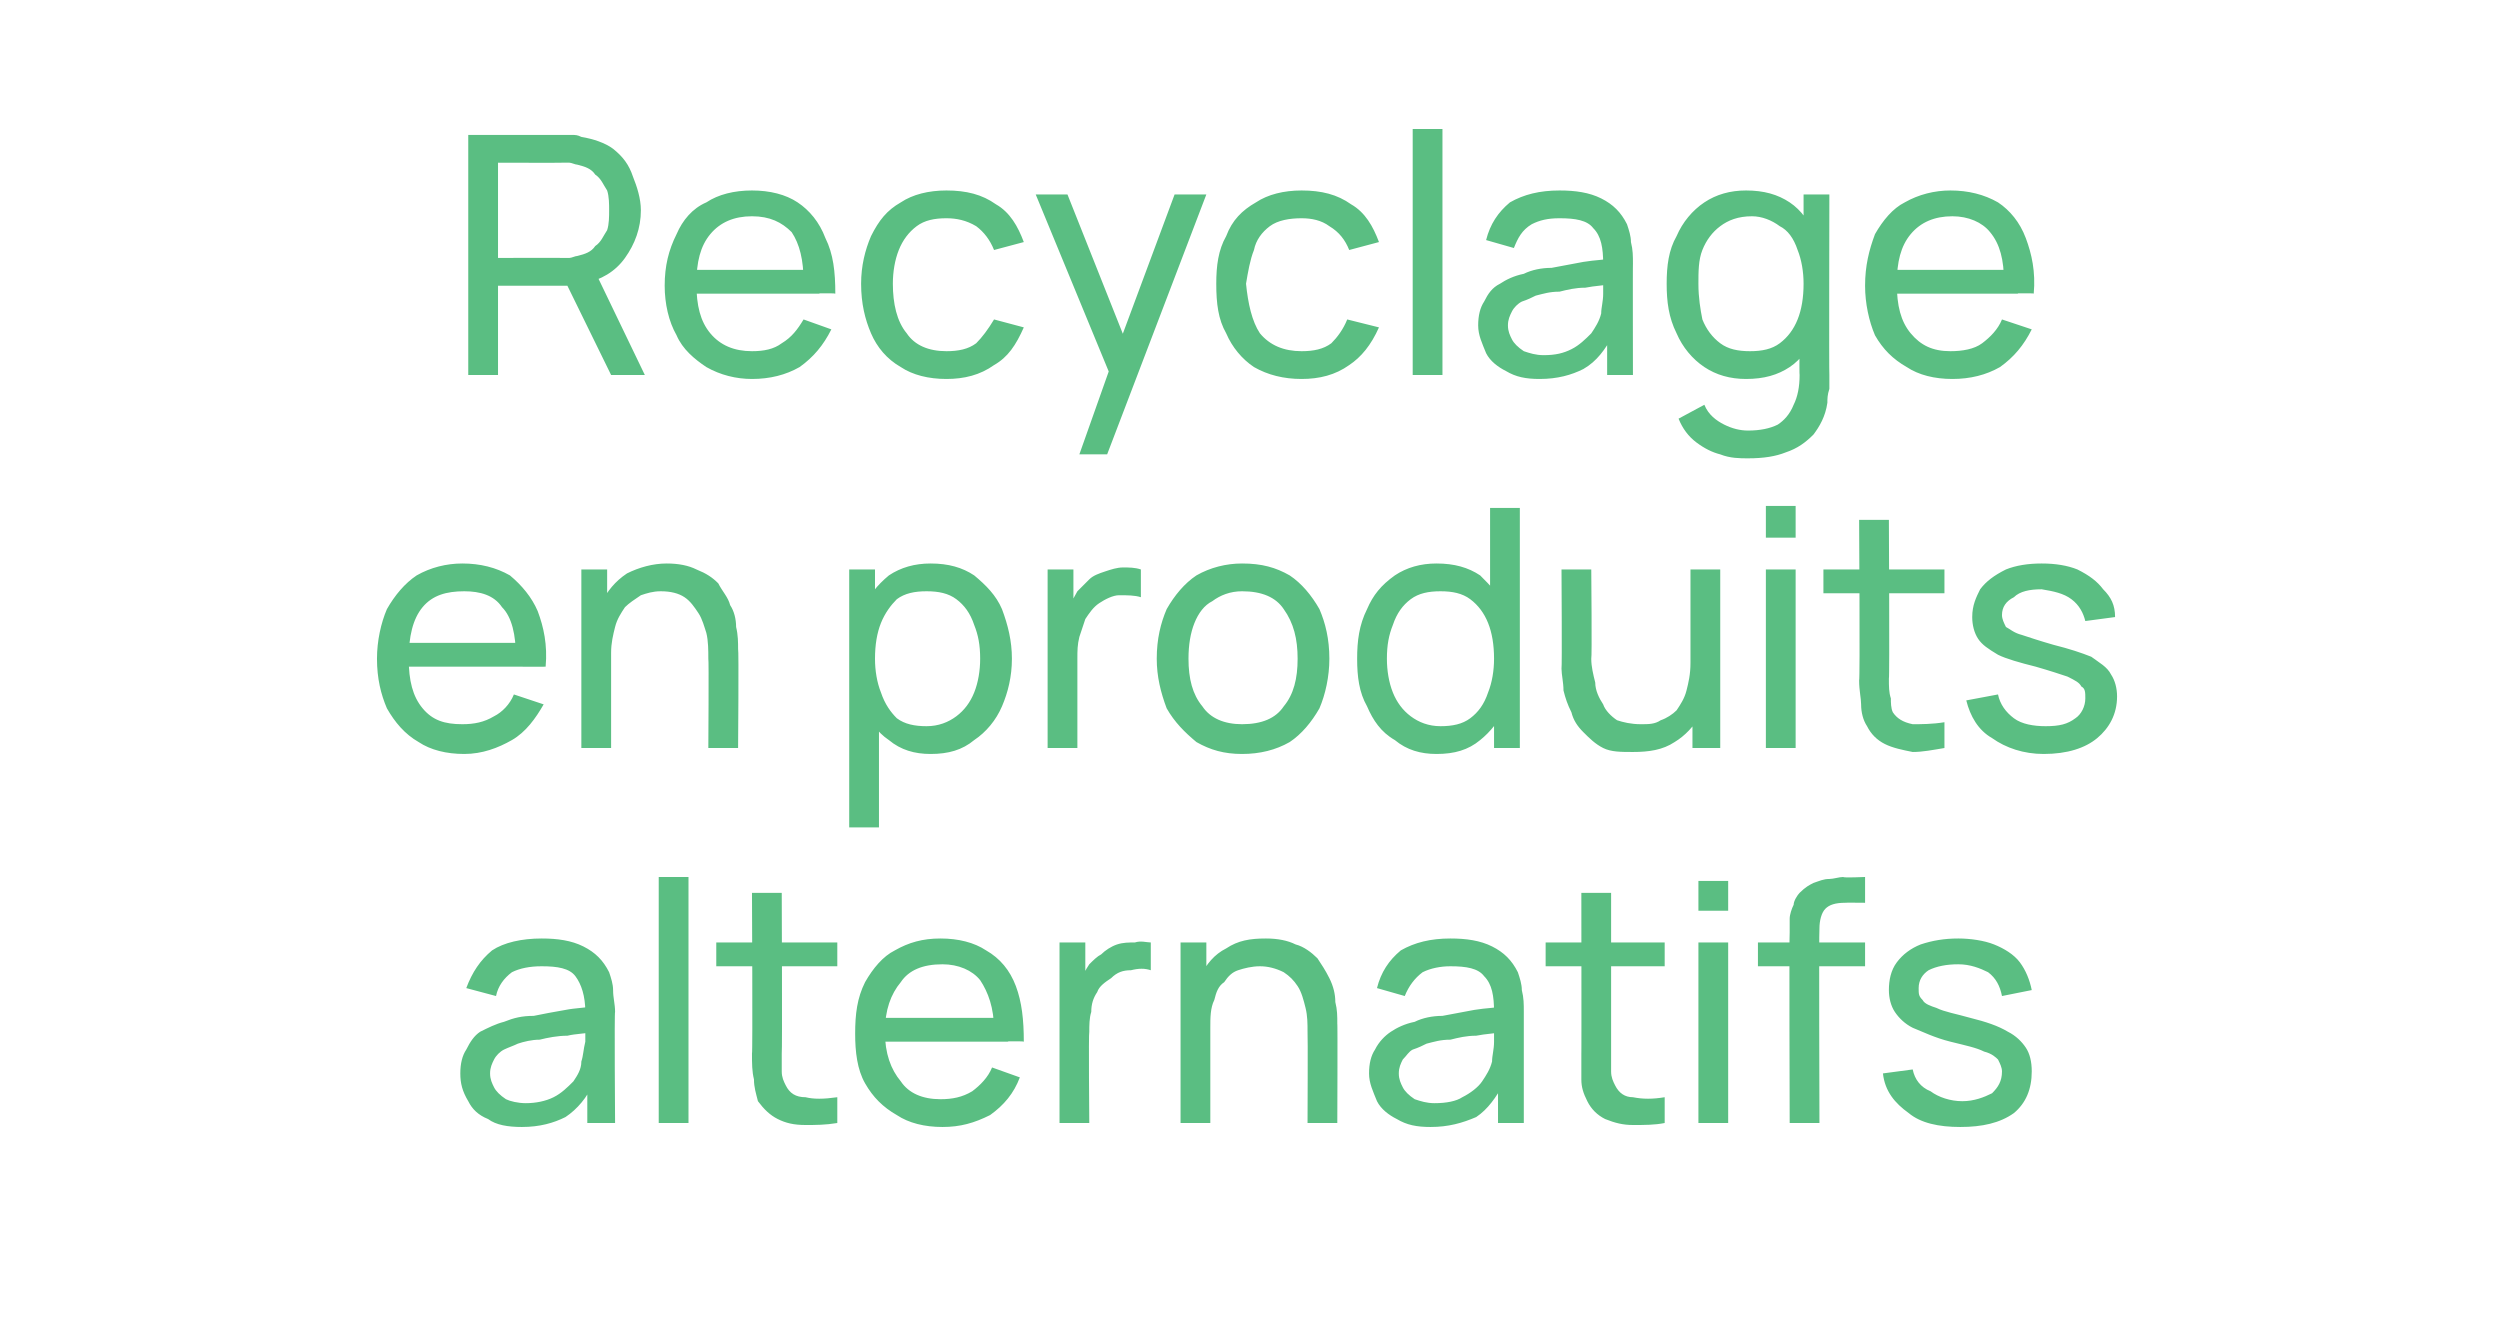
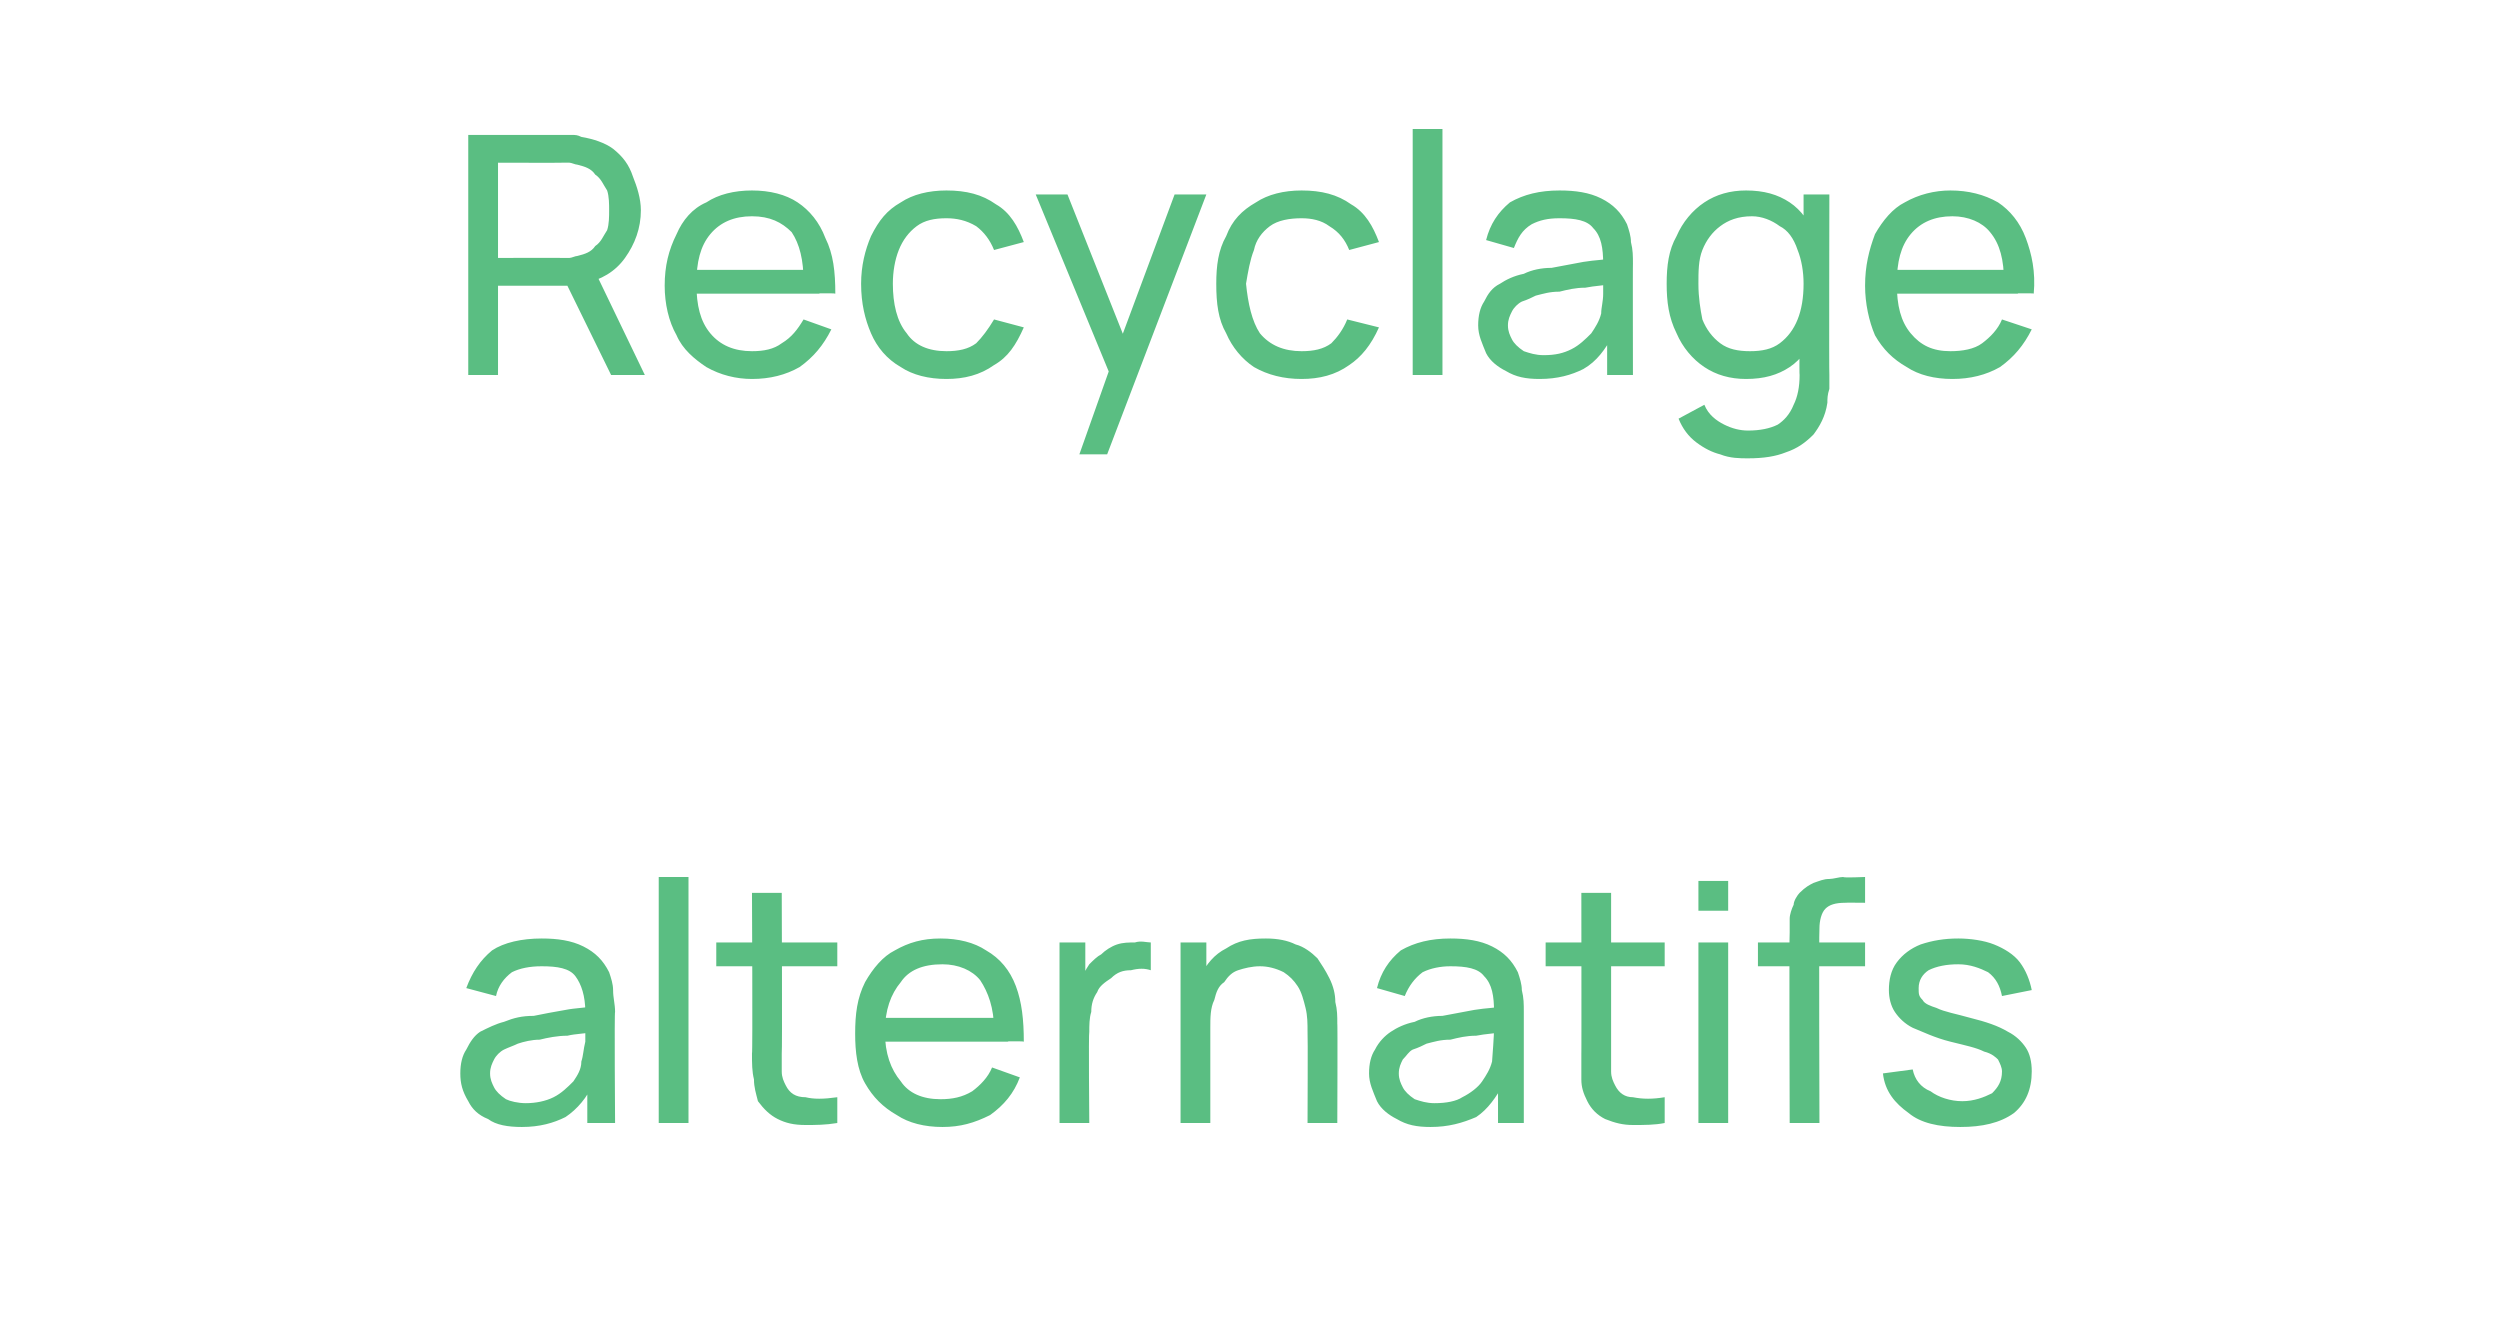
<svg xmlns="http://www.w3.org/2000/svg" version="1.1" width="126px" height="67px" viewBox="0 -1 126 67" style="top:-1px">
  <desc>Recyclage en produits alternatifs</desc>
  <defs />
  <g id="Polygon44488">
-     <path d="M 26.3 55.8 C 25.6 55.8 25 55.7 24.6 55.4 C 24.1 55.2 23.8 54.9 23.6 54.5 C 23.3 54 23.2 53.6 23.2 53.1 C 23.2 52.6 23.3 52.2 23.5 51.9 C 23.7 51.5 23.9 51.2 24.2 51 C 24.6 50.8 25 50.6 25.4 50.5 C 25.9 50.3 26.3 50.2 26.9 50.2 C 27.4 50.1 27.9 50 28.5 49.9 C 29 49.8 29.5 49.8 30 49.7 C 30 49.7 29.5 50 29.5 50 C 29.5 49.2 29.3 48.6 29 48.2 C 28.7 47.8 28.1 47.7 27.3 47.7 C 26.7 47.7 26.2 47.8 25.8 48 C 25.4 48.3 25.1 48.7 25 49.2 C 25 49.2 23.5 48.8 23.5 48.8 C 23.8 48 24.2 47.4 24.8 46.9 C 25.4 46.5 26.3 46.3 27.3 46.3 C 28.1 46.3 28.8 46.4 29.4 46.7 C 30 47 30.4 47.4 30.7 48 C 30.8 48.3 30.9 48.6 30.9 48.9 C 30.9 49.3 31 49.6 31 50 C 30.96 49.97 31 55.6 31 55.6 L 29.6 55.6 L 29.6 53.4 C 29.6 53.4 29.95 53.59 29.9 53.6 C 29.6 54.3 29.1 54.9 28.5 55.3 C 27.9 55.6 27.2 55.8 26.3 55.8 Z M 26.5 54.6 C 27 54.6 27.5 54.5 27.9 54.3 C 28.3 54.1 28.6 53.8 28.9 53.5 C 29.1 53.2 29.3 52.9 29.3 52.5 C 29.4 52.2 29.4 51.9 29.5 51.5 C 29.5 51.2 29.5 50.9 29.5 50.8 C 29.5 50.8 30 51 30 51 C 29.5 51.1 29 51.1 28.6 51.2 C 28.1 51.2 27.6 51.3 27.2 51.4 C 26.8 51.4 26.4 51.5 26.1 51.6 C 25.9 51.7 25.6 51.8 25.4 51.9 C 25.2 52 25 52.2 24.9 52.4 C 24.8 52.6 24.7 52.8 24.7 53.1 C 24.7 53.4 24.8 53.6 24.9 53.8 C 25 54 25.2 54.2 25.5 54.4 C 25.7 54.5 26.1 54.6 26.5 54.6 Z M 33.2 55.6 L 33.2 43.2 L 34.7 43.2 L 34.7 55.6 L 33.2 55.6 Z M 42.2 55.6 C 41.6 55.7 41.1 55.7 40.6 55.7 C 40 55.7 39.6 55.6 39.2 55.4 C 38.8 55.2 38.5 54.9 38.2 54.5 C 38.1 54.1 38 53.8 38 53.4 C 37.9 53 37.9 52.6 37.9 52.1 C 37.94 52.14 37.9 44 37.9 44 L 39.4 44 C 39.4 44 39.43 52.08 39.4 52.1 C 39.4 52.4 39.4 52.8 39.4 53 C 39.4 53.3 39.5 53.5 39.6 53.7 C 39.8 54.1 40.1 54.3 40.6 54.3 C 41 54.4 41.5 54.4 42.2 54.3 C 42.2 54.3 42.2 55.6 42.2 55.6 Z M 36.1 47.7 L 36.1 46.5 L 42.2 46.5 L 42.2 47.7 L 36.1 47.7 Z M 47.5 55.8 C 46.6 55.8 45.8 55.6 45.2 55.2 C 44.5 54.8 44 54.3 43.6 53.6 C 43.2 52.9 43.1 52 43.1 51.1 C 43.1 50.1 43.2 49.3 43.6 48.5 C 44 47.8 44.5 47.2 45.1 46.9 C 45.8 46.5 46.5 46.3 47.4 46.3 C 48.3 46.3 49.1 46.5 49.7 46.9 C 50.4 47.3 50.9 47.9 51.2 48.7 C 51.5 49.5 51.6 50.4 51.6 51.5 C 51.59 51.46 50.1 51.5 50.1 51.5 C 50.1 51.5 50.08 50.92 50.1 50.9 C 50.1 49.8 49.8 49 49.4 48.4 C 49 47.9 48.3 47.6 47.5 47.6 C 46.5 47.6 45.8 47.9 45.4 48.5 C 44.9 49.1 44.6 49.9 44.6 51 C 44.6 52.1 44.9 52.9 45.4 53.5 C 45.8 54.1 46.5 54.4 47.4 54.4 C 48 54.4 48.5 54.3 49 54 C 49.4 53.7 49.8 53.3 50 52.8 C 50 52.8 51.4 53.3 51.4 53.3 C 51.1 54.1 50.6 54.7 49.9 55.2 C 49.1 55.6 48.4 55.8 47.5 55.8 Z M 44.1 51.5 L 44.1 50.3 L 50.8 50.3 L 50.8 51.5 L 44.1 51.5 Z M 53.4 55.6 L 53.4 46.5 L 54.7 46.5 L 54.7 48.7 C 54.7 48.7 54.47 48.42 54.5 48.4 C 54.6 48.1 54.7 47.9 54.9 47.6 C 55.1 47.4 55.3 47.2 55.5 47.1 C 55.7 46.9 56 46.7 56.3 46.6 C 56.6 46.5 56.9 46.5 57.2 46.5 C 57.5 46.4 57.8 46.5 58 46.5 C 58 46.5 58 47.9 58 47.9 C 57.7 47.8 57.4 47.8 57 47.9 C 56.6 47.9 56.3 48 56 48.3 C 55.7 48.5 55.4 48.7 55.3 49 C 55.1 49.3 55 49.6 55 50 C 54.9 50.3 54.9 50.7 54.9 51 C 54.86 51.02 54.9 55.6 54.9 55.6 L 53.4 55.6 Z M 65.9 55.6 C 65.9 55.6 65.92 51.03 65.9 51 C 65.9 50.6 65.9 50.2 65.8 49.8 C 65.7 49.4 65.6 49 65.4 48.7 C 65.2 48.4 65 48.2 64.7 48 C 64.3 47.8 63.9 47.7 63.5 47.7 C 63.1 47.7 62.7 47.8 62.4 47.9 C 62.1 48 61.9 48.2 61.7 48.5 C 61.4 48.7 61.3 49 61.2 49.4 C 61 49.8 61 50.3 61 50.8 C 61 50.8 60 50.5 60 50.5 C 60 49.6 60.2 48.9 60.5 48.2 C 60.8 47.6 61.2 47.1 61.8 46.8 C 62.4 46.4 63 46.3 63.8 46.3 C 64.4 46.3 64.9 46.4 65.3 46.6 C 65.7 46.7 66.1 47 66.4 47.3 C 66.6 47.6 66.8 47.9 67 48.3 C 67.2 48.7 67.3 49.1 67.3 49.5 C 67.4 49.9 67.4 50.2 67.4 50.6 C 67.42 50.56 67.4 55.6 67.4 55.6 L 65.9 55.6 Z M 59.5 55.6 L 59.5 46.5 L 60.8 46.5 L 60.8 48.9 L 61 48.9 L 61 55.6 L 59.5 55.6 Z M 72.1 55.8 C 71.4 55.8 70.9 55.7 70.4 55.4 C 70 55.2 69.6 54.9 69.4 54.5 C 69.2 54 69 53.6 69 53.1 C 69 52.6 69.1 52.2 69.3 51.9 C 69.5 51.5 69.8 51.2 70.1 51 C 70.4 50.8 70.8 50.6 71.3 50.5 C 71.7 50.3 72.2 50.2 72.7 50.2 C 73.2 50.1 73.8 50 74.3 49.9 C 74.9 49.8 75.4 49.8 75.9 49.7 C 75.9 49.7 75.3 50 75.3 50 C 75.3 49.2 75.2 48.6 74.8 48.2 C 74.5 47.8 73.9 47.7 73.1 47.7 C 72.6 47.7 72.1 47.8 71.7 48 C 71.3 48.3 71 48.7 70.8 49.2 C 70.8 49.2 69.4 48.8 69.4 48.8 C 69.6 48 70 47.4 70.6 46.9 C 71.3 46.5 72.1 46.3 73.1 46.3 C 73.9 46.3 74.6 46.4 75.2 46.7 C 75.8 47 76.2 47.4 76.5 48 C 76.6 48.3 76.7 48.6 76.7 48.9 C 76.8 49.3 76.8 49.6 76.8 50 C 76.8 49.97 76.8 55.6 76.8 55.6 L 75.5 55.6 L 75.5 53.4 C 75.5 53.4 75.78 53.59 75.8 53.6 C 75.4 54.3 75 54.9 74.4 55.3 C 73.7 55.6 73 55.8 72.1 55.8 Z M 72.3 54.6 C 72.9 54.6 73.4 54.5 73.7 54.3 C 74.1 54.1 74.5 53.8 74.7 53.5 C 74.9 53.2 75.1 52.9 75.2 52.5 C 75.2 52.2 75.3 51.9 75.3 51.5 C 75.3 51.2 75.3 50.9 75.3 50.8 C 75.3 50.8 75.8 51 75.8 51 C 75.3 51.1 74.9 51.1 74.4 51.2 C 73.9 51.2 73.5 51.3 73.1 51.4 C 72.6 51.4 72.3 51.5 71.9 51.6 C 71.7 51.7 71.5 51.8 71.2 51.9 C 71 52 70.9 52.2 70.7 52.4 C 70.6 52.6 70.5 52.8 70.5 53.1 C 70.5 53.4 70.6 53.6 70.7 53.8 C 70.8 54 71 54.2 71.3 54.4 C 71.6 54.5 71.9 54.6 72.3 54.6 Z M 83.9 55.6 C 83.4 55.7 82.9 55.7 82.3 55.7 C 81.8 55.7 81.4 55.6 80.9 55.4 C 80.5 55.2 80.2 54.9 80 54.5 C 79.8 54.1 79.7 53.8 79.7 53.4 C 79.7 53 79.7 52.6 79.7 52.1 C 79.71 52.14 79.7 44 79.7 44 L 81.2 44 C 81.2 44 81.2 52.08 81.2 52.1 C 81.2 52.4 81.2 52.8 81.2 53 C 81.2 53.3 81.3 53.5 81.4 53.7 C 81.6 54.1 81.9 54.3 82.3 54.3 C 82.8 54.4 83.3 54.4 83.9 54.3 C 83.9 54.3 83.9 55.6 83.9 55.6 Z M 77.9 47.7 L 77.9 46.5 L 83.9 46.5 L 83.9 47.7 L 77.9 47.7 Z M 85.6 44.9 L 85.6 43.4 L 87.1 43.4 L 87.1 44.9 L 85.6 44.9 Z M 85.6 55.6 L 85.6 46.5 L 87.1 46.5 L 87.1 55.6 L 85.6 55.6 Z M 90.2 55.6 C 90.2 55.6 90.17 46.02 90.2 46 C 90.2 45.8 90.2 45.6 90.2 45.3 C 90.2 45.1 90.3 44.8 90.4 44.6 C 90.4 44.4 90.6 44.1 90.7 44 C 91 43.7 91.2 43.6 91.4 43.5 C 91.7 43.4 91.9 43.3 92.2 43.3 C 92.4 43.3 92.7 43.2 92.9 43.2 C 92.9 43.25 94 43.2 94 43.2 L 94 44.5 C 94 44.5 92.98 44.49 93 44.5 C 92.5 44.5 92.2 44.6 92 44.8 C 91.8 45 91.7 45.4 91.7 45.8 C 91.67 45.79 91.7 55.6 91.7 55.6 L 90.2 55.6 Z M 88.6 47.7 L 88.6 46.5 L 94 46.5 L 94 47.7 L 88.6 47.7 Z M 98.8 55.8 C 97.7 55.8 96.8 55.6 96.2 55.1 C 95.5 54.6 95 54 94.9 53.1 C 94.9 53.1 96.4 52.9 96.4 52.9 C 96.5 53.4 96.8 53.8 97.3 54 C 97.7 54.3 98.3 54.5 98.9 54.5 C 99.5 54.5 100 54.3 100.4 54.1 C 100.7 53.8 100.9 53.5 100.9 53 C 100.9 52.8 100.8 52.6 100.7 52.4 C 100.6 52.3 100.4 52.1 100 52 C 99.6 51.8 99.1 51.7 98.3 51.5 C 97.5 51.3 96.9 51 96.4 50.8 C 96 50.6 95.7 50.3 95.5 50 C 95.3 49.7 95.2 49.3 95.2 48.9 C 95.2 48.4 95.3 47.9 95.6 47.5 C 95.9 47.1 96.3 46.8 96.8 46.6 C 97.4 46.4 98 46.3 98.7 46.3 C 99.3 46.3 100 46.4 100.5 46.6 C 101 46.8 101.5 47.1 101.8 47.5 C 102.1 47.9 102.3 48.4 102.4 48.9 C 102.4 48.9 100.9 49.2 100.9 49.2 C 100.8 48.7 100.6 48.3 100.2 48 C 99.8 47.8 99.3 47.6 98.7 47.6 C 98.1 47.6 97.6 47.7 97.2 47.9 C 96.9 48.1 96.7 48.4 96.7 48.8 C 96.7 49.1 96.7 49.2 96.9 49.4 C 97 49.6 97.3 49.7 97.6 49.8 C 98 50 98.6 50.1 99.3 50.3 C 100.1 50.5 100.7 50.7 101.2 51 C 101.6 51.2 101.9 51.5 102.1 51.8 C 102.3 52.1 102.4 52.5 102.4 53 C 102.4 53.9 102.1 54.6 101.5 55.1 C 100.8 55.6 99.9 55.8 98.8 55.8 Z " stroke="none" fill="#5abe82" />
+     <path d="M 26.3 55.8 C 25.6 55.8 25 55.7 24.6 55.4 C 24.1 55.2 23.8 54.9 23.6 54.5 C 23.3 54 23.2 53.6 23.2 53.1 C 23.2 52.6 23.3 52.2 23.5 51.9 C 23.7 51.5 23.9 51.2 24.2 51 C 24.6 50.8 25 50.6 25.4 50.5 C 25.9 50.3 26.3 50.2 26.9 50.2 C 27.4 50.1 27.9 50 28.5 49.9 C 29 49.8 29.5 49.8 30 49.7 C 30 49.7 29.5 50 29.5 50 C 29.5 49.2 29.3 48.6 29 48.2 C 28.7 47.8 28.1 47.7 27.3 47.7 C 26.7 47.7 26.2 47.8 25.8 48 C 25.4 48.3 25.1 48.7 25 49.2 C 25 49.2 23.5 48.8 23.5 48.8 C 23.8 48 24.2 47.4 24.8 46.9 C 25.4 46.5 26.3 46.3 27.3 46.3 C 28.1 46.3 28.8 46.4 29.4 46.7 C 30 47 30.4 47.4 30.7 48 C 30.8 48.3 30.9 48.6 30.9 48.9 C 30.9 49.3 31 49.6 31 50 C 30.96 49.97 31 55.6 31 55.6 L 29.6 55.6 L 29.6 53.4 C 29.6 53.4 29.95 53.59 29.9 53.6 C 29.6 54.3 29.1 54.9 28.5 55.3 C 27.9 55.6 27.2 55.8 26.3 55.8 Z M 26.5 54.6 C 27 54.6 27.5 54.5 27.9 54.3 C 28.3 54.1 28.6 53.8 28.9 53.5 C 29.1 53.2 29.3 52.9 29.3 52.5 C 29.4 52.2 29.4 51.9 29.5 51.5 C 29.5 51.2 29.5 50.9 29.5 50.8 C 29.5 50.8 30 51 30 51 C 29.5 51.1 29 51.1 28.6 51.2 C 28.1 51.2 27.6 51.3 27.2 51.4 C 26.8 51.4 26.4 51.5 26.1 51.6 C 25.9 51.7 25.6 51.8 25.4 51.9 C 25.2 52 25 52.2 24.9 52.4 C 24.8 52.6 24.7 52.8 24.7 53.1 C 24.7 53.4 24.8 53.6 24.9 53.8 C 25 54 25.2 54.2 25.5 54.4 C 25.7 54.5 26.1 54.6 26.5 54.6 Z M 33.2 55.6 L 33.2 43.2 L 34.7 43.2 L 34.7 55.6 L 33.2 55.6 Z M 42.2 55.6 C 41.6 55.7 41.1 55.7 40.6 55.7 C 40 55.7 39.6 55.6 39.2 55.4 C 38.8 55.2 38.5 54.9 38.2 54.5 C 38.1 54.1 38 53.8 38 53.4 C 37.9 53 37.9 52.6 37.9 52.1 C 37.94 52.14 37.9 44 37.9 44 L 39.4 44 C 39.4 44 39.43 52.08 39.4 52.1 C 39.4 52.4 39.4 52.8 39.4 53 C 39.4 53.3 39.5 53.5 39.6 53.7 C 39.8 54.1 40.1 54.3 40.6 54.3 C 41 54.4 41.5 54.4 42.2 54.3 C 42.2 54.3 42.2 55.6 42.2 55.6 Z M 36.1 47.7 L 36.1 46.5 L 42.2 46.5 L 42.2 47.7 L 36.1 47.7 Z M 47.5 55.8 C 46.6 55.8 45.8 55.6 45.2 55.2 C 44.5 54.8 44 54.3 43.6 53.6 C 43.2 52.9 43.1 52 43.1 51.1 C 43.1 50.1 43.2 49.3 43.6 48.5 C 44 47.8 44.5 47.2 45.1 46.9 C 45.8 46.5 46.5 46.3 47.4 46.3 C 48.3 46.3 49.1 46.5 49.7 46.9 C 50.4 47.3 50.9 47.9 51.2 48.7 C 51.5 49.5 51.6 50.4 51.6 51.5 C 51.59 51.46 50.1 51.5 50.1 51.5 C 50.1 51.5 50.08 50.92 50.1 50.9 C 50.1 49.8 49.8 49 49.4 48.4 C 49 47.9 48.3 47.6 47.5 47.6 C 46.5 47.6 45.8 47.9 45.4 48.5 C 44.9 49.1 44.6 49.9 44.6 51 C 44.6 52.1 44.9 52.9 45.4 53.5 C 45.8 54.1 46.5 54.4 47.4 54.4 C 48 54.4 48.5 54.3 49 54 C 49.4 53.7 49.8 53.3 50 52.8 C 50 52.8 51.4 53.3 51.4 53.3 C 51.1 54.1 50.6 54.7 49.9 55.2 C 49.1 55.6 48.4 55.8 47.5 55.8 Z M 44.1 51.5 L 44.1 50.3 L 50.8 50.3 L 50.8 51.5 L 44.1 51.5 Z M 53.4 55.6 L 53.4 46.5 L 54.7 46.5 L 54.7 48.7 C 54.7 48.7 54.47 48.42 54.5 48.4 C 54.6 48.1 54.7 47.9 54.9 47.6 C 55.1 47.4 55.3 47.2 55.5 47.1 C 55.7 46.9 56 46.7 56.3 46.6 C 56.6 46.5 56.9 46.5 57.2 46.5 C 57.5 46.4 57.8 46.5 58 46.5 C 58 46.5 58 47.9 58 47.9 C 57.7 47.8 57.4 47.8 57 47.9 C 56.6 47.9 56.3 48 56 48.3 C 55.7 48.5 55.4 48.7 55.3 49 C 55.1 49.3 55 49.6 55 50 C 54.9 50.3 54.9 50.7 54.9 51 C 54.86 51.02 54.9 55.6 54.9 55.6 L 53.4 55.6 Z M 65.9 55.6 C 65.9 55.6 65.92 51.03 65.9 51 C 65.9 50.6 65.9 50.2 65.8 49.8 C 65.7 49.4 65.6 49 65.4 48.7 C 65.2 48.4 65 48.2 64.7 48 C 64.3 47.8 63.9 47.7 63.5 47.7 C 63.1 47.7 62.7 47.8 62.4 47.9 C 62.1 48 61.9 48.2 61.7 48.5 C 61.4 48.7 61.3 49 61.2 49.4 C 61 49.8 61 50.3 61 50.8 C 61 50.8 60 50.5 60 50.5 C 60 49.6 60.2 48.9 60.5 48.2 C 60.8 47.6 61.2 47.1 61.8 46.8 C 62.4 46.4 63 46.3 63.8 46.3 C 64.4 46.3 64.9 46.4 65.3 46.6 C 65.7 46.7 66.1 47 66.4 47.3 C 66.6 47.6 66.8 47.9 67 48.3 C 67.2 48.7 67.3 49.1 67.3 49.5 C 67.4 49.9 67.4 50.2 67.4 50.6 C 67.42 50.56 67.4 55.6 67.4 55.6 L 65.9 55.6 Z M 59.5 55.6 L 59.5 46.5 L 60.8 46.5 L 60.8 48.9 L 61 48.9 L 61 55.6 L 59.5 55.6 Z M 72.1 55.8 C 71.4 55.8 70.9 55.7 70.4 55.4 C 70 55.2 69.6 54.9 69.4 54.5 C 69.2 54 69 53.6 69 53.1 C 69 52.6 69.1 52.2 69.3 51.9 C 69.5 51.5 69.8 51.2 70.1 51 C 70.4 50.8 70.8 50.6 71.3 50.5 C 71.7 50.3 72.2 50.2 72.7 50.2 C 73.2 50.1 73.8 50 74.3 49.9 C 74.9 49.8 75.4 49.8 75.9 49.7 C 75.9 49.7 75.3 50 75.3 50 C 75.3 49.2 75.2 48.6 74.8 48.2 C 74.5 47.8 73.9 47.7 73.1 47.7 C 72.6 47.7 72.1 47.8 71.7 48 C 71.3 48.3 71 48.7 70.8 49.2 C 70.8 49.2 69.4 48.8 69.4 48.8 C 69.6 48 70 47.4 70.6 46.9 C 71.3 46.5 72.1 46.3 73.1 46.3 C 73.9 46.3 74.6 46.4 75.2 46.7 C 75.8 47 76.2 47.4 76.5 48 C 76.6 48.3 76.7 48.6 76.7 48.9 C 76.8 49.3 76.8 49.6 76.8 50 C 76.8 49.97 76.8 55.6 76.8 55.6 L 75.5 55.6 L 75.5 53.4 C 75.5 53.4 75.78 53.59 75.8 53.6 C 75.4 54.3 75 54.9 74.4 55.3 C 73.7 55.6 73 55.8 72.1 55.8 Z M 72.3 54.6 C 72.9 54.6 73.4 54.5 73.7 54.3 C 74.1 54.1 74.5 53.8 74.7 53.5 C 74.9 53.2 75.1 52.9 75.2 52.5 C 75.3 51.2 75.3 50.9 75.3 50.8 C 75.3 50.8 75.8 51 75.8 51 C 75.3 51.1 74.9 51.1 74.4 51.2 C 73.9 51.2 73.5 51.3 73.1 51.4 C 72.6 51.4 72.3 51.5 71.9 51.6 C 71.7 51.7 71.5 51.8 71.2 51.9 C 71 52 70.9 52.2 70.7 52.4 C 70.6 52.6 70.5 52.8 70.5 53.1 C 70.5 53.4 70.6 53.6 70.7 53.8 C 70.8 54 71 54.2 71.3 54.4 C 71.6 54.5 71.9 54.6 72.3 54.6 Z M 83.9 55.6 C 83.4 55.7 82.9 55.7 82.3 55.7 C 81.8 55.7 81.4 55.6 80.9 55.4 C 80.5 55.2 80.2 54.9 80 54.5 C 79.8 54.1 79.7 53.8 79.7 53.4 C 79.7 53 79.7 52.6 79.7 52.1 C 79.71 52.14 79.7 44 79.7 44 L 81.2 44 C 81.2 44 81.2 52.08 81.2 52.1 C 81.2 52.4 81.2 52.8 81.2 53 C 81.2 53.3 81.3 53.5 81.4 53.7 C 81.6 54.1 81.9 54.3 82.3 54.3 C 82.8 54.4 83.3 54.4 83.9 54.3 C 83.9 54.3 83.9 55.6 83.9 55.6 Z M 77.9 47.7 L 77.9 46.5 L 83.9 46.5 L 83.9 47.7 L 77.9 47.7 Z M 85.6 44.9 L 85.6 43.4 L 87.1 43.4 L 87.1 44.9 L 85.6 44.9 Z M 85.6 55.6 L 85.6 46.5 L 87.1 46.5 L 87.1 55.6 L 85.6 55.6 Z M 90.2 55.6 C 90.2 55.6 90.17 46.02 90.2 46 C 90.2 45.8 90.2 45.6 90.2 45.3 C 90.2 45.1 90.3 44.8 90.4 44.6 C 90.4 44.4 90.6 44.1 90.7 44 C 91 43.7 91.2 43.6 91.4 43.5 C 91.7 43.4 91.9 43.3 92.2 43.3 C 92.4 43.3 92.7 43.2 92.9 43.2 C 92.9 43.25 94 43.2 94 43.2 L 94 44.5 C 94 44.5 92.98 44.49 93 44.5 C 92.5 44.5 92.2 44.6 92 44.8 C 91.8 45 91.7 45.4 91.7 45.8 C 91.67 45.79 91.7 55.6 91.7 55.6 L 90.2 55.6 Z M 88.6 47.7 L 88.6 46.5 L 94 46.5 L 94 47.7 L 88.6 47.7 Z M 98.8 55.8 C 97.7 55.8 96.8 55.6 96.2 55.1 C 95.5 54.6 95 54 94.9 53.1 C 94.9 53.1 96.4 52.9 96.4 52.9 C 96.5 53.4 96.8 53.8 97.3 54 C 97.7 54.3 98.3 54.5 98.9 54.5 C 99.5 54.5 100 54.3 100.4 54.1 C 100.7 53.8 100.9 53.5 100.9 53 C 100.9 52.8 100.8 52.6 100.7 52.4 C 100.6 52.3 100.4 52.1 100 52 C 99.6 51.8 99.1 51.7 98.3 51.5 C 97.5 51.3 96.9 51 96.4 50.8 C 96 50.6 95.7 50.3 95.5 50 C 95.3 49.7 95.2 49.3 95.2 48.9 C 95.2 48.4 95.3 47.9 95.6 47.5 C 95.9 47.1 96.3 46.8 96.8 46.6 C 97.4 46.4 98 46.3 98.7 46.3 C 99.3 46.3 100 46.4 100.5 46.6 C 101 46.8 101.5 47.1 101.8 47.5 C 102.1 47.9 102.3 48.4 102.4 48.9 C 102.4 48.9 100.9 49.2 100.9 49.2 C 100.8 48.7 100.6 48.3 100.2 48 C 99.8 47.8 99.3 47.6 98.7 47.6 C 98.1 47.6 97.6 47.7 97.2 47.9 C 96.9 48.1 96.7 48.4 96.7 48.8 C 96.7 49.1 96.7 49.2 96.9 49.4 C 97 49.6 97.3 49.7 97.6 49.8 C 98 50 98.6 50.1 99.3 50.3 C 100.1 50.5 100.7 50.7 101.2 51 C 101.6 51.2 101.9 51.5 102.1 51.8 C 102.3 52.1 102.4 52.5 102.4 53 C 102.4 53.9 102.1 54.6 101.5 55.1 C 100.8 55.6 99.9 55.8 98.8 55.8 Z " stroke="none" fill="#5abe82" />
  </g>
  <g id="Polygon44487">
-     <path d="M 23.4 37 C 22.5 37 21.7 36.8 21.1 36.4 C 20.4 36 19.9 35.4 19.5 34.7 C 19.2 34 19 33.2 19 32.2 C 19 31.3 19.2 30.4 19.5 29.7 C 19.9 29 20.4 28.4 21 28 C 21.7 27.6 22.5 27.4 23.3 27.4 C 24.2 27.4 25 27.6 25.7 28 C 26.3 28.5 26.8 29.1 27.1 29.8 C 27.4 30.6 27.6 31.5 27.5 32.6 C 27.51 32.61 26 32.6 26 32.6 C 26 32.6 26 32.07 26 32.1 C 26 31 25.8 30.1 25.3 29.6 C 24.9 29 24.2 28.8 23.4 28.8 C 22.5 28.8 21.8 29 21.3 29.6 C 20.8 30.2 20.6 31.1 20.6 32.2 C 20.6 33.3 20.8 34.1 21.3 34.7 C 21.8 35.3 22.4 35.5 23.3 35.5 C 23.9 35.5 24.4 35.4 24.9 35.1 C 25.3 34.9 25.7 34.5 25.9 34 C 25.9 34 27.4 34.5 27.4 34.5 C 27 35.2 26.5 35.9 25.8 36.3 C 25.1 36.7 24.3 37 23.4 37 Z M 20.1 32.6 L 20.1 31.4 L 26.7 31.4 L 26.7 32.6 L 20.1 32.6 Z M 35.7 36.7 C 35.7 36.7 35.73 32.18 35.7 32.2 C 35.7 31.8 35.7 31.3 35.6 30.9 C 35.5 30.6 35.4 30.2 35.2 29.9 C 35 29.6 34.8 29.3 34.5 29.1 C 34.2 28.9 33.8 28.8 33.3 28.8 C 32.9 28.8 32.6 28.9 32.3 29 C 32 29.2 31.7 29.4 31.5 29.6 C 31.3 29.9 31.1 30.2 31 30.6 C 30.9 31 30.8 31.4 30.8 31.9 C 30.8 31.9 29.8 31.6 29.8 31.6 C 29.8 30.8 30 30 30.3 29.4 C 30.6 28.8 31 28.3 31.6 27.9 C 32.2 27.6 32.9 27.4 33.6 27.4 C 34.2 27.4 34.7 27.5 35.1 27.7 C 35.6 27.9 35.9 28.1 36.2 28.4 C 36.4 28.8 36.7 29.1 36.8 29.5 C 37 29.8 37.1 30.2 37.1 30.6 C 37.2 31 37.2 31.4 37.2 31.7 C 37.24 31.71 37.2 36.7 37.2 36.7 L 35.7 36.7 Z M 29.3 36.7 L 29.3 27.7 L 30.6 27.7 L 30.6 30.1 L 30.8 30.1 L 30.8 36.7 L 29.3 36.7 Z M 46.9 37 C 46.1 37 45.4 36.8 44.8 36.3 C 44.2 35.9 43.8 35.3 43.5 34.6 C 43.2 33.9 43 33.1 43 32.2 C 43 31.3 43.2 30.5 43.5 29.7 C 43.8 29 44.2 28.5 44.8 28 C 45.4 27.6 46.1 27.4 46.9 27.4 C 47.8 27.4 48.5 27.6 49.1 28 C 49.7 28.5 50.2 29 50.5 29.7 C 50.8 30.5 51 31.3 51 32.2 C 51 33.1 50.8 33.9 50.5 34.6 C 50.2 35.3 49.7 35.9 49.1 36.3 C 48.5 36.8 47.8 37 46.9 37 Z M 42.8 40.7 L 42.8 27.7 L 44.1 27.7 L 44.1 34.3 L 44.3 34.3 L 44.3 40.7 L 42.8 40.7 Z M 46.7 35.6 C 47.3 35.6 47.8 35.4 48.2 35.1 C 48.6 34.8 48.9 34.4 49.1 33.9 C 49.3 33.4 49.4 32.8 49.4 32.2 C 49.4 31.5 49.3 31 49.1 30.5 C 48.9 29.9 48.6 29.5 48.2 29.2 C 47.8 28.9 47.3 28.8 46.7 28.8 C 46.1 28.8 45.6 28.9 45.2 29.2 C 44.9 29.5 44.6 29.9 44.4 30.4 C 44.2 30.9 44.1 31.5 44.1 32.2 C 44.1 32.8 44.2 33.4 44.4 33.9 C 44.6 34.5 44.9 34.9 45.2 35.2 C 45.6 35.5 46.1 35.6 46.7 35.6 Z M 52.8 36.7 L 52.8 27.7 L 54.1 27.7 L 54.1 29.9 C 54.1 29.9 53.91 29.57 53.9 29.6 C 54 29.3 54.2 29 54.3 28.8 C 54.5 28.6 54.7 28.4 54.9 28.2 C 55.1 28 55.4 27.9 55.7 27.8 C 56 27.7 56.3 27.6 56.6 27.6 C 56.9 27.6 57.2 27.6 57.5 27.7 C 57.5 27.7 57.5 29.1 57.5 29.1 C 57.2 29 56.8 29 56.4 29 C 56.1 29 55.7 29.2 55.4 29.4 C 55.1 29.6 54.9 29.9 54.7 30.2 C 54.6 30.5 54.5 30.8 54.4 31.1 C 54.3 31.5 54.3 31.8 54.3 32.2 C 54.3 32.17 54.3 36.7 54.3 36.7 L 52.8 36.7 Z M 62.6 37 C 61.7 37 61 36.8 60.3 36.4 C 59.7 35.9 59.2 35.4 58.8 34.7 C 58.5 33.9 58.3 33.1 58.3 32.2 C 58.3 31.2 58.5 30.4 58.8 29.7 C 59.2 29 59.7 28.4 60.3 28 C 61 27.6 61.8 27.4 62.6 27.4 C 63.6 27.4 64.3 27.6 65 28 C 65.6 28.4 66.1 29 66.5 29.7 C 66.8 30.4 67 31.2 67 32.2 C 67 33.1 66.8 34 66.5 34.7 C 66.1 35.4 65.6 36 65 36.4 C 64.3 36.8 63.5 37 62.6 37 Z M 62.6 35.5 C 63.6 35.5 64.3 35.2 64.7 34.6 C 65.2 34 65.4 33.2 65.4 32.2 C 65.4 31.2 65.2 30.4 64.7 29.7 C 64.3 29.1 63.6 28.8 62.6 28.8 C 62 28.8 61.5 29 61.1 29.3 C 60.7 29.5 60.4 29.9 60.2 30.4 C 60 30.9 59.9 31.5 59.9 32.2 C 59.9 33.2 60.1 34 60.6 34.6 C 61 35.2 61.7 35.5 62.6 35.5 Z M 72.4 37 C 71.6 37 70.9 36.8 70.3 36.3 C 69.6 35.9 69.2 35.3 68.9 34.6 C 68.5 33.9 68.4 33.1 68.4 32.2 C 68.4 31.3 68.5 30.5 68.9 29.7 C 69.2 29 69.6 28.5 70.3 28 C 70.9 27.6 71.6 27.4 72.4 27.4 C 73.3 27.4 74 27.6 74.6 28 C 75.1 28.5 75.6 29 75.9 29.7 C 76.2 30.5 76.3 31.3 76.3 32.2 C 76.3 33.1 76.2 33.9 75.9 34.6 C 75.6 35.3 75.1 35.9 74.6 36.3 C 74 36.8 73.3 37 72.4 37 Z M 72.6 35.6 C 73.2 35.6 73.7 35.5 74.1 35.2 C 74.5 34.9 74.8 34.5 75 33.9 C 75.2 33.4 75.3 32.8 75.3 32.2 C 75.3 31.5 75.2 30.9 75 30.4 C 74.8 29.9 74.5 29.5 74.1 29.2 C 73.7 28.9 73.2 28.8 72.6 28.8 C 72 28.8 71.5 28.9 71.1 29.2 C 70.7 29.5 70.4 29.9 70.2 30.5 C 70 31 69.9 31.5 69.9 32.2 C 69.9 32.8 70 33.4 70.2 33.9 C 70.4 34.4 70.7 34.8 71.1 35.1 C 71.5 35.4 72 35.6 72.6 35.6 Z M 75.3 36.7 L 75.3 30.1 L 75.1 30.1 L 75.1 24.6 L 76.6 24.6 L 76.6 36.7 L 75.3 36.7 Z M 82.3 36.9 C 81.7 36.9 81.2 36.9 80.8 36.7 C 80.4 36.5 80.1 36.2 79.8 35.9 C 79.5 35.6 79.3 35.3 79.2 34.9 C 79 34.5 78.9 34.2 78.8 33.8 C 78.8 33.4 78.7 33 78.7 32.7 C 78.73 32.67 78.7 27.7 78.7 27.7 L 80.2 27.7 C 80.2 27.7 80.24 32.2 80.2 32.2 C 80.2 32.6 80.3 33 80.4 33.4 C 80.4 33.8 80.6 34.2 80.8 34.5 C 80.9 34.8 81.2 35.1 81.5 35.3 C 81.8 35.4 82.2 35.5 82.7 35.5 C 83.1 35.5 83.4 35.5 83.7 35.3 C 84 35.2 84.3 35 84.5 34.8 C 84.7 34.5 84.9 34.2 85 33.8 C 85.1 33.4 85.2 33 85.2 32.4 C 85.2 32.4 86.2 32.7 86.2 32.7 C 86.2 33.6 86 34.4 85.7 35 C 85.4 35.6 84.9 36.1 84.4 36.4 C 83.8 36.8 83.1 36.9 82.3 36.9 Z M 85.3 36.7 L 85.3 34.3 L 85.2 34.3 L 85.2 27.7 L 86.7 27.7 L 86.7 36.7 L 85.3 36.7 Z M 89 26.1 L 89 24.5 L 90.5 24.5 L 90.5 26.1 L 89 26.1 Z M 89 36.7 L 89 27.7 L 90.5 27.7 L 90.5 36.7 L 89 36.7 Z M 98 36.7 C 97.4 36.8 96.9 36.9 96.4 36.9 C 95.9 36.8 95.4 36.7 95 36.5 C 94.6 36.3 94.3 36 94.1 35.6 C 93.9 35.3 93.8 34.9 93.8 34.5 C 93.8 34.2 93.7 33.8 93.7 33.3 C 93.75 33.29 93.7 25.2 93.7 25.2 L 95.2 25.2 C 95.2 25.2 95.24 33.23 95.2 33.2 C 95.2 33.6 95.2 33.9 95.3 34.2 C 95.3 34.4 95.3 34.7 95.4 34.9 C 95.6 35.2 95.9 35.4 96.4 35.5 C 96.8 35.5 97.4 35.5 98 35.4 C 98 35.4 98 36.7 98 36.7 Z M 91.9 28.9 L 91.9 27.7 L 98 27.7 L 98 28.9 L 91.9 28.9 Z M 103 37 C 102 37 101.1 36.7 100.4 36.2 C 99.7 35.8 99.3 35.1 99.1 34.3 C 99.1 34.3 100.7 34 100.7 34 C 100.8 34.5 101.1 34.9 101.5 35.2 C 101.9 35.5 102.5 35.6 103.1 35.6 C 103.8 35.6 104.2 35.5 104.6 35.2 C 104.9 35 105.1 34.6 105.1 34.2 C 105.1 33.9 105.1 33.7 104.9 33.6 C 104.8 33.4 104.6 33.3 104.2 33.1 C 103.9 33 103.3 32.8 102.6 32.6 C 101.8 32.4 101.1 32.2 100.7 32 C 100.2 31.7 99.9 31.5 99.7 31.2 C 99.5 30.9 99.4 30.5 99.4 30.1 C 99.4 29.5 99.6 29.1 99.8 28.7 C 100.1 28.3 100.5 28 101.1 27.7 C 101.6 27.5 102.2 27.4 102.9 27.4 C 103.6 27.4 104.2 27.5 104.7 27.7 C 105.3 28 105.7 28.3 106 28.7 C 106.4 29.1 106.6 29.5 106.6 30.1 C 106.6 30.1 105.1 30.3 105.1 30.3 C 105 29.9 104.8 29.5 104.4 29.2 C 104 28.9 103.5 28.8 102.9 28.7 C 102.3 28.7 101.8 28.8 101.5 29.1 C 101.1 29.3 100.9 29.6 100.9 30 C 100.9 30.2 101 30.4 101.1 30.6 C 101.3 30.7 101.5 30.9 101.9 31 C 102.2 31.1 102.8 31.3 103.5 31.5 C 104.3 31.7 104.9 31.9 105.4 32.1 C 105.8 32.4 106.2 32.6 106.4 33 C 106.6 33.3 106.7 33.7 106.7 34.1 C 106.7 35 106.3 35.7 105.7 36.2 C 105.1 36.7 104.2 37 103 37 Z " stroke="none" fill="#5abe82" />
-   </g>
+     </g>
  <g id="Polygon44486">
    <path d="M 23.6 17.9 L 23.6 5.8 C 23.6 5.8 28.38 5.8 28.4 5.8 C 28.5 5.8 28.6 5.8 28.8 5.8 C 29 5.8 29.1 5.8 29.3 5.9 C 29.9 6 30.5 6.2 30.9 6.5 C 31.4 6.9 31.7 7.3 31.9 7.9 C 32.1 8.4 32.3 9 32.3 9.6 C 32.3 10.5 32 11.3 31.5 12 C 31 12.7 30.3 13.1 29.4 13.3 C 29.39 13.31 28.8 13.4 28.8 13.4 L 25.1 13.4 L 25.1 17.9 L 23.6 17.9 Z M 30.8 17.9 L 28.4 13 L 29.9 12.5 L 32.5 17.9 L 30.8 17.9 Z M 25.1 12 C 25.1 12 28.33 11.99 28.3 12 C 28.4 12 28.6 12 28.7 12 C 28.8 12 29 11.9 29.1 11.9 C 29.5 11.8 29.8 11.7 30 11.4 C 30.3 11.2 30.4 10.9 30.6 10.6 C 30.7 10.3 30.7 9.9 30.7 9.6 C 30.7 9.3 30.7 8.9 30.6 8.6 C 30.4 8.3 30.3 8 30 7.8 C 29.8 7.5 29.5 7.4 29.1 7.3 C 29 7.3 28.8 7.2 28.7 7.2 C 28.6 7.2 28.4 7.2 28.3 7.2 C 28.33 7.21 25.1 7.2 25.1 7.2 L 25.1 12 Z M 37.9 18.1 C 37.1 18.1 36.3 17.9 35.6 17.5 C 35 17.1 34.4 16.6 34.1 15.9 C 33.7 15.2 33.5 14.3 33.5 13.4 C 33.5 12.4 33.7 11.6 34.1 10.8 C 34.4 10.1 34.9 9.5 35.6 9.2 C 36.2 8.8 37 8.6 37.9 8.6 C 38.8 8.6 39.6 8.8 40.2 9.2 C 40.8 9.6 41.3 10.2 41.6 11 C 42 11.8 42.1 12.7 42.1 13.8 C 42.05 13.76 40.5 13.8 40.5 13.8 C 40.5 13.8 40.54 13.22 40.5 13.2 C 40.5 12.1 40.3 11.3 39.9 10.7 C 39.4 10.2 38.8 9.9 37.9 9.9 C 37 9.9 36.3 10.2 35.8 10.8 C 35.3 11.4 35.1 12.2 35.1 13.3 C 35.1 14.4 35.3 15.2 35.8 15.8 C 36.3 16.4 37 16.7 37.9 16.7 C 38.5 16.7 39 16.6 39.4 16.3 C 39.9 16 40.2 15.6 40.5 15.1 C 40.5 15.1 41.9 15.6 41.9 15.6 C 41.5 16.4 41 17 40.3 17.5 C 39.6 17.9 38.8 18.1 37.9 18.1 Z M 34.6 13.8 L 34.6 12.6 L 41.3 12.6 L 41.3 13.8 L 34.6 13.8 Z M 47.7 18.1 C 46.8 18.1 46 17.9 45.4 17.5 C 44.7 17.1 44.2 16.5 43.9 15.8 C 43.6 15.1 43.4 14.3 43.4 13.3 C 43.4 12.4 43.6 11.6 43.9 10.9 C 44.3 10.1 44.7 9.6 45.4 9.2 C 46 8.8 46.8 8.6 47.7 8.6 C 48.7 8.6 49.5 8.8 50.2 9.3 C 50.9 9.7 51.3 10.4 51.6 11.2 C 51.6 11.2 50.1 11.6 50.1 11.6 C 49.9 11.1 49.6 10.7 49.2 10.4 C 48.7 10.1 48.2 10 47.7 10 C 47.1 10 46.6 10.1 46.2 10.4 C 45.8 10.7 45.5 11.1 45.3 11.6 C 45.1 12.1 45 12.7 45 13.3 C 45 14.3 45.2 15.2 45.7 15.8 C 46.1 16.4 46.8 16.7 47.7 16.7 C 48.3 16.7 48.8 16.6 49.2 16.3 C 49.5 16 49.8 15.6 50.1 15.1 C 50.1 15.1 51.6 15.5 51.6 15.5 C 51.2 16.4 50.8 17 50.1 17.4 C 49.4 17.9 48.6 18.1 47.7 18.1 Z M 54.4 21.9 L 56.1 17.1 L 56.2 18.5 L 52.2 8.8 L 53.8 8.8 L 56.9 16.6 L 56.3 16.6 L 59.2 8.8 L 60.8 8.8 L 55.8 21.9 L 54.4 21.9 Z M 65.6 18.1 C 64.7 18.1 63.9 17.9 63.2 17.5 C 62.6 17.1 62.1 16.5 61.8 15.8 C 61.4 15.1 61.3 14.3 61.3 13.3 C 61.3 12.4 61.4 11.6 61.8 10.9 C 62.1 10.1 62.6 9.6 63.3 9.2 C 63.9 8.8 64.7 8.6 65.6 8.6 C 66.6 8.6 67.4 8.8 68.1 9.3 C 68.8 9.7 69.2 10.4 69.5 11.2 C 69.5 11.2 68 11.6 68 11.6 C 67.8 11.1 67.5 10.7 67 10.4 C 66.6 10.1 66.1 10 65.6 10 C 65 10 64.4 10.1 64 10.4 C 63.6 10.7 63.3 11.1 63.2 11.6 C 63 12.1 62.9 12.7 62.8 13.3 C 62.9 14.3 63.1 15.2 63.5 15.8 C 64 16.4 64.7 16.7 65.6 16.7 C 66.2 16.7 66.7 16.6 67.1 16.3 C 67.4 16 67.7 15.6 67.9 15.1 C 67.9 15.1 69.5 15.5 69.5 15.5 C 69.1 16.4 68.6 17 68 17.4 C 67.3 17.9 66.5 18.1 65.6 18.1 Z M 71.2 17.9 L 71.2 5.5 L 72.7 5.5 L 72.7 17.9 L 71.2 17.9 Z M 77.6 18.1 C 76.9 18.1 76.4 18 75.9 17.7 C 75.5 17.5 75.1 17.2 74.9 16.8 C 74.7 16.3 74.5 15.9 74.5 15.4 C 74.5 14.9 74.6 14.5 74.8 14.2 C 75 13.8 75.2 13.5 75.6 13.3 C 75.9 13.1 76.3 12.9 76.8 12.8 C 77.2 12.6 77.7 12.5 78.2 12.5 C 78.7 12.4 79.3 12.3 79.8 12.2 C 80.4 12.1 80.9 12.1 81.4 12 C 81.4 12 80.8 12.3 80.8 12.3 C 80.8 11.5 80.7 10.9 80.3 10.5 C 80 10.1 79.4 10 78.6 10 C 78 10 77.6 10.1 77.2 10.3 C 76.7 10.6 76.5 11 76.3 11.5 C 76.3 11.5 74.9 11.1 74.9 11.1 C 75.1 10.3 75.5 9.7 76.1 9.2 C 76.8 8.8 77.6 8.6 78.6 8.6 C 79.4 8.6 80.1 8.7 80.7 9 C 81.3 9.3 81.7 9.7 82 10.3 C 82.1 10.6 82.2 10.9 82.2 11.2 C 82.3 11.6 82.3 11.9 82.3 12.3 C 82.29 12.27 82.3 17.9 82.3 17.9 L 81 17.9 L 81 15.7 C 81 15.7 81.27 15.89 81.3 15.9 C 80.9 16.6 80.5 17.2 79.8 17.6 C 79.2 17.9 78.5 18.1 77.6 18.1 Z M 77.8 16.9 C 78.4 16.9 78.8 16.8 79.2 16.6 C 79.6 16.4 79.9 16.1 80.2 15.8 C 80.4 15.5 80.6 15.2 80.7 14.8 C 80.7 14.5 80.8 14.2 80.8 13.8 C 80.8 13.5 80.8 13.2 80.8 13.1 C 80.8 13.1 81.3 13.3 81.3 13.3 C 80.8 13.4 80.4 13.4 79.9 13.5 C 79.4 13.5 79 13.6 78.6 13.7 C 78.1 13.7 77.8 13.8 77.4 13.9 C 77.2 14 77 14.1 76.7 14.2 C 76.5 14.3 76.3 14.5 76.2 14.7 C 76.1 14.9 76 15.1 76 15.4 C 76 15.7 76.1 15.9 76.2 16.1 C 76.3 16.3 76.5 16.5 76.8 16.7 C 77.1 16.8 77.4 16.9 77.8 16.9 Z M 88.1 22.1 C 87.7 22.1 87.2 22.1 86.7 21.9 C 86.3 21.8 85.9 21.6 85.5 21.3 C 85.1 21 84.8 20.6 84.6 20.1 C 84.6 20.1 85.9 19.4 85.9 19.4 C 86.1 19.9 86.5 20.2 86.9 20.4 C 87.3 20.6 87.7 20.7 88.1 20.7 C 88.7 20.7 89.2 20.6 89.6 20.4 C 89.9 20.2 90.2 19.9 90.4 19.4 C 90.6 19 90.7 18.5 90.7 17.9 C 90.68 17.9 90.7 15.4 90.7 15.4 L 90.9 15.4 L 90.9 8.8 L 92.2 8.8 C 92.2 8.8 92.18 17.92 92.2 17.9 C 92.2 18.2 92.2 18.4 92.2 18.6 C 92.1 18.9 92.1 19.1 92.1 19.3 C 92 20 91.7 20.5 91.4 20.9 C 91 21.3 90.6 21.6 90 21.8 C 89.5 22 88.9 22.1 88.1 22.1 Z M 88 18.1 C 87.2 18.1 86.5 17.9 85.9 17.5 C 85.3 17.1 84.8 16.5 84.5 15.8 C 84.1 15 84 14.2 84 13.3 C 84 12.4 84.1 11.6 84.5 10.9 C 84.8 10.2 85.3 9.6 85.9 9.2 C 86.5 8.8 87.2 8.6 88 8.6 C 88.9 8.6 89.6 8.8 90.2 9.2 C 90.8 9.6 91.2 10.2 91.5 10.9 C 91.8 11.6 91.9 12.4 91.9 13.3 C 91.9 14.2 91.8 15 91.5 15.8 C 91.2 16.5 90.8 17.1 90.2 17.5 C 89.6 17.9 88.9 18.1 88 18.1 Z M 88.2 16.7 C 88.8 16.7 89.3 16.6 89.7 16.3 C 90.1 16 90.4 15.6 90.6 15.1 C 90.8 14.6 90.9 14 90.9 13.3 C 90.9 12.7 90.8 12.1 90.6 11.6 C 90.4 11 90.1 10.6 89.7 10.4 C 89.3 10.1 88.8 9.9 88.3 9.9 C 87.6 9.9 87.1 10.1 86.7 10.4 C 86.3 10.7 86 11.1 85.8 11.6 C 85.6 12.1 85.6 12.7 85.6 13.3 C 85.6 14 85.7 14.6 85.8 15.1 C 86 15.6 86.3 16 86.7 16.3 C 87.1 16.6 87.6 16.7 88.2 16.7 Z M 98.4 18.1 C 97.5 18.1 96.7 17.9 96.1 17.5 C 95.4 17.1 94.9 16.6 94.5 15.9 C 94.2 15.2 94 14.3 94 13.4 C 94 12.4 94.2 11.6 94.5 10.8 C 94.9 10.1 95.4 9.5 96 9.2 C 96.7 8.8 97.5 8.6 98.3 8.6 C 99.2 8.6 100 8.8 100.7 9.2 C 101.3 9.6 101.8 10.2 102.1 11 C 102.4 11.8 102.6 12.7 102.5 13.8 C 102.52 13.76 101 13.8 101 13.8 C 101 13.8 101.01 13.22 101 13.2 C 101 12.1 100.8 11.3 100.3 10.7 C 99.9 10.2 99.2 9.9 98.4 9.9 C 97.5 9.9 96.8 10.2 96.3 10.8 C 95.8 11.4 95.6 12.2 95.6 13.3 C 95.6 14.4 95.8 15.2 96.3 15.8 C 96.8 16.4 97.4 16.7 98.3 16.7 C 98.9 16.7 99.5 16.6 99.9 16.3 C 100.3 16 100.7 15.6 100.9 15.1 C 100.9 15.1 102.4 15.6 102.4 15.6 C 102 16.4 101.5 17 100.8 17.5 C 100.1 17.9 99.3 18.1 98.4 18.1 Z M 95.1 13.8 L 95.1 12.6 L 101.7 12.6 L 101.7 13.8 L 95.1 13.8 Z " stroke="none" fill="#5abe82" />
  </g>
</svg>